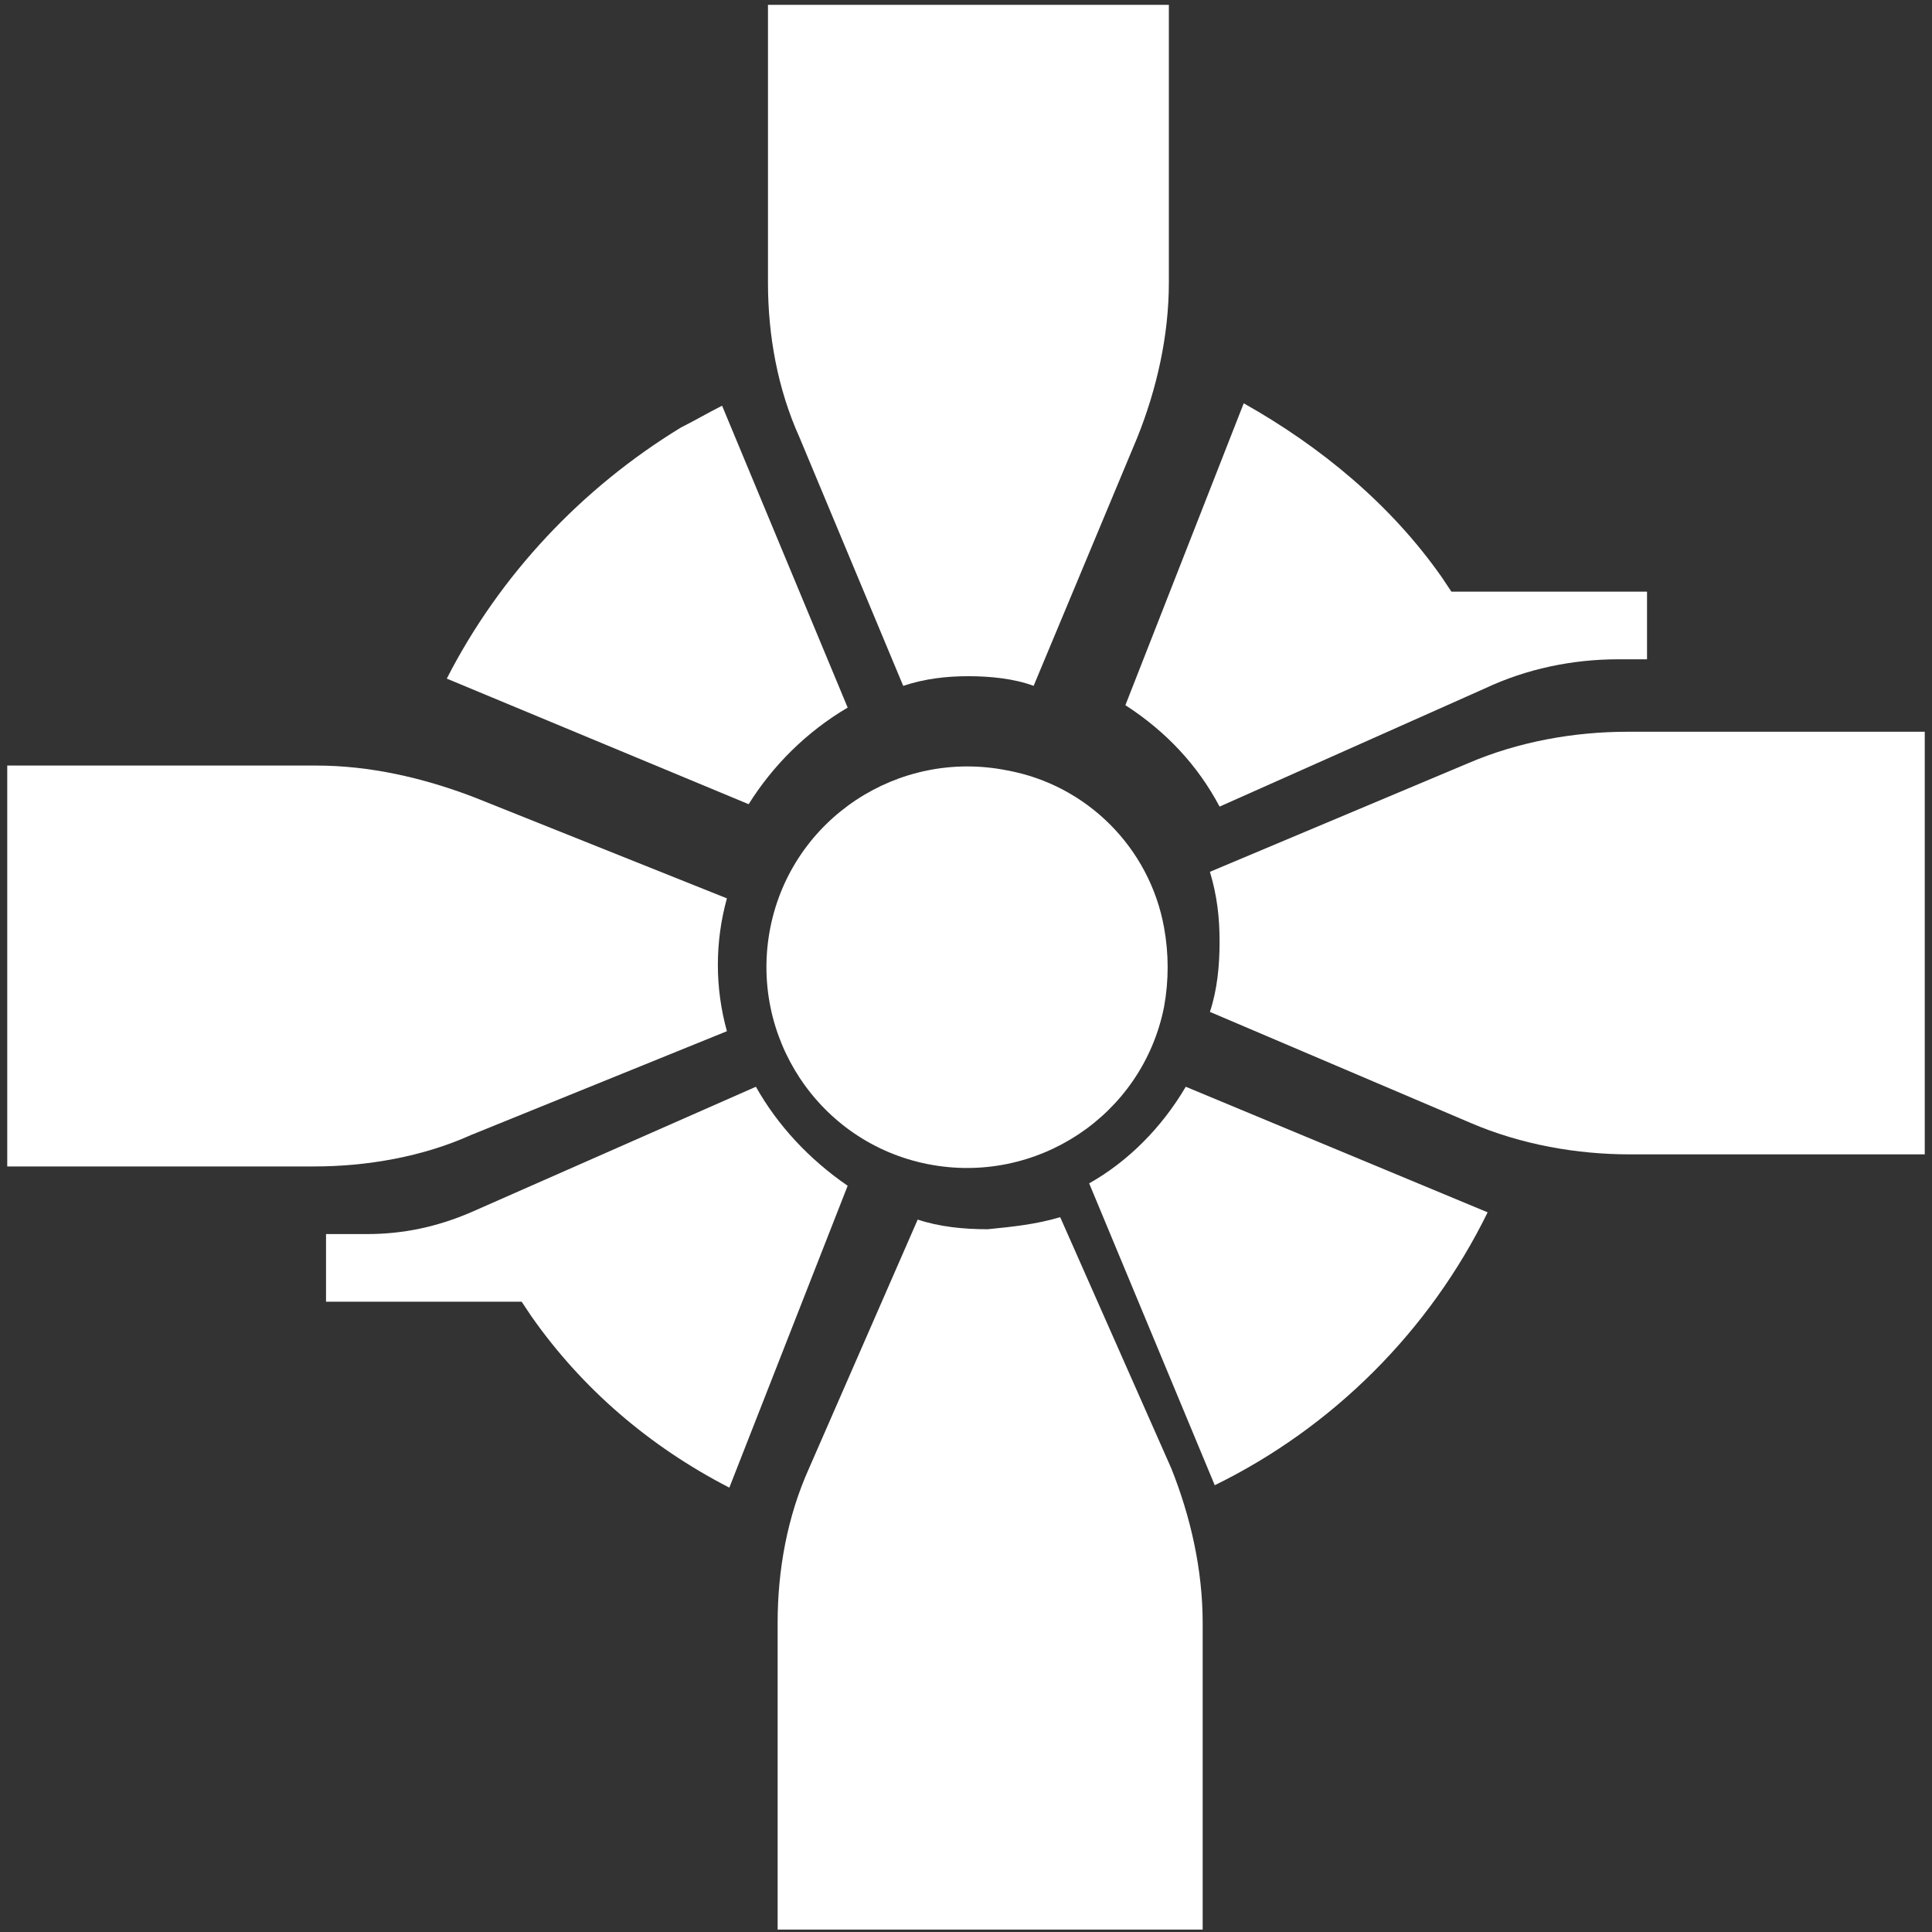
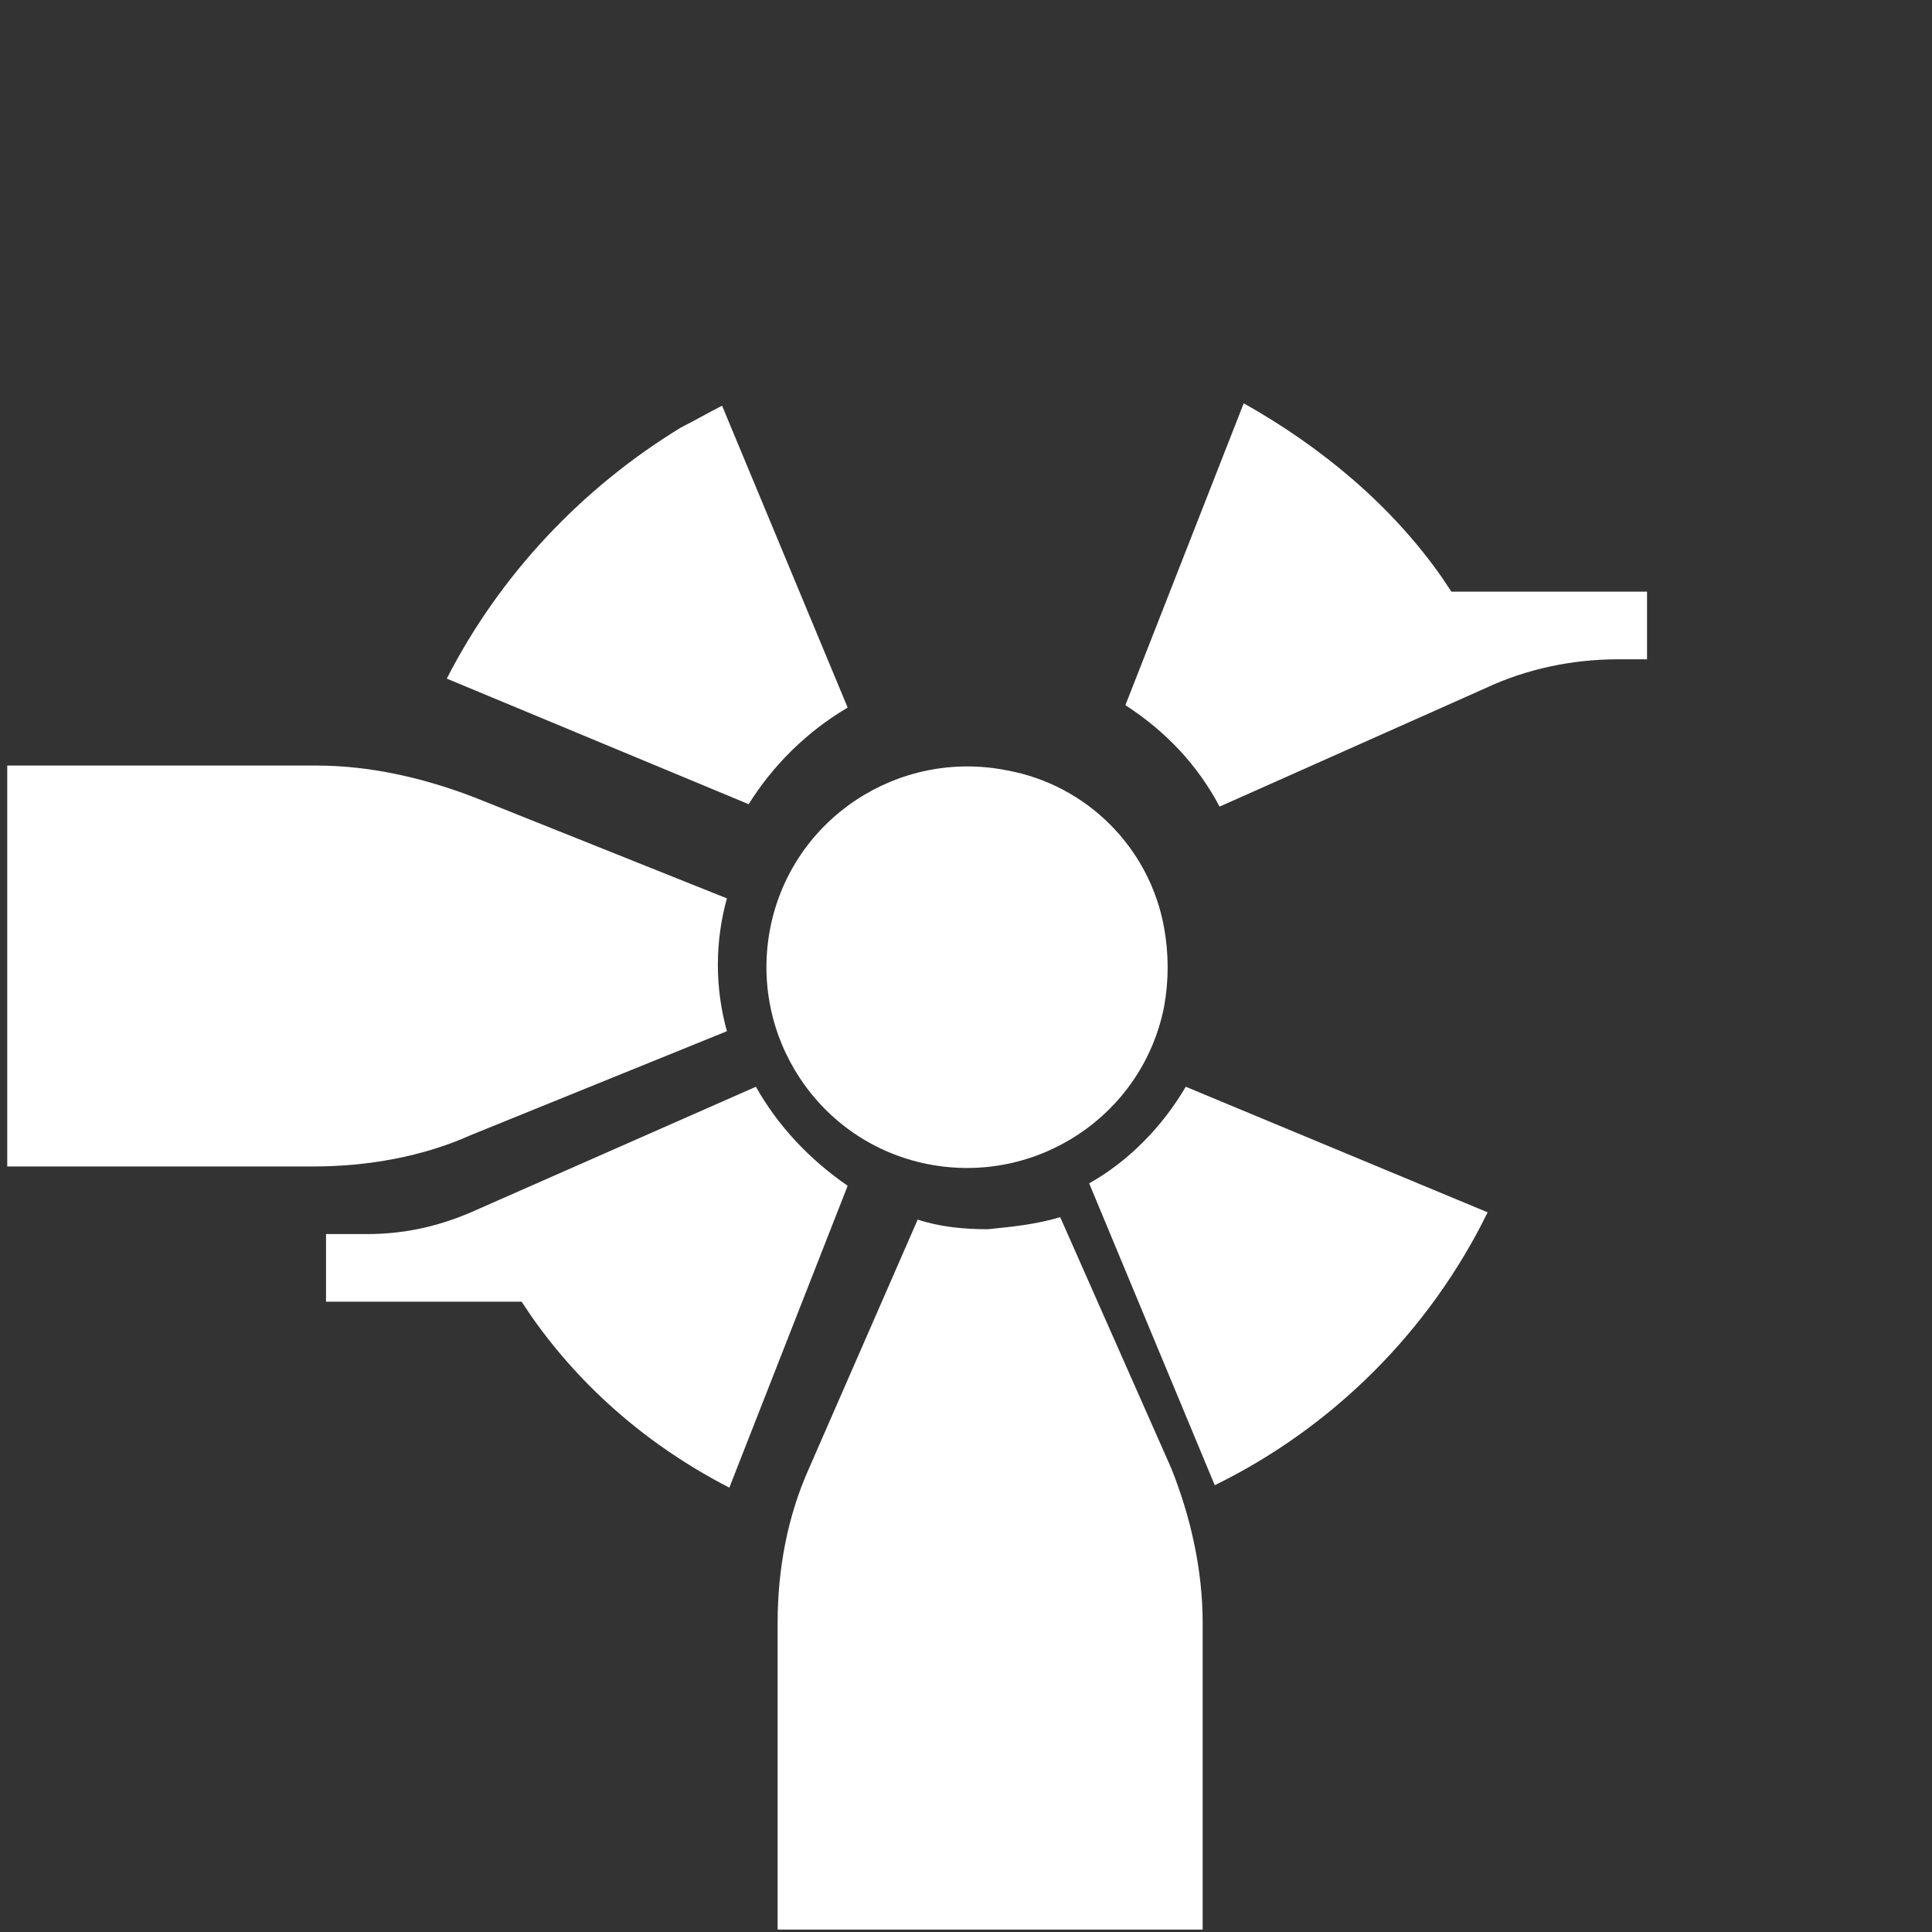
<svg xmlns="http://www.w3.org/2000/svg" version="1.1" id="Layer_1" x="0px" y="0px" viewBox="0 0 80 80" style="enable-background:new 0 0 80 80;" xml:space="preserve">
  <rect x="0" y="0" width="80" height="80" fill="#333333" stroke="none" />
  <style type="text/css">
	.st0{fill:#FFFFFF;}
</style>
  <g>
-     <path class="st0" d="M60.8,31.6l-10.7,4.5c0.3,1,0.4,1.9,0.4,2.9c0,1-0.1,2-0.4,2.9l10.8,4.6c2.1,0.9,4.4,1.3,6.6,1.3h12.2V30.3   H67.4C65.2,30.3,62.9,30.7,60.8,31.6" />
    <path class="st0" d="M40.9,50.9c-1,0-2-0.1-2.9-0.4l-4.5,10.3c-0.9,2-1.3,4.2-1.3,6.4v12.7h17.6V67.2c0-2.2-0.5-4.4-1.3-6.4   l-4.6-10.4C42.9,50.7,41.9,50.8,40.9,50.9" />
    <path class="st0" d="M35.1,29.3l-5.2-12.5l0,0c-0.6,0.3-1.1,0.6-1.7,0.9c-4.1,2.5-7.5,6.1-9.7,10.4c0,0,0,0,0,0l12.5,5.2   C32,31.7,33.4,30.3,35.1,29.3" />
    <path class="st0" d="M30.1,42.7c-0.5-1.8-0.5-3.7,0-5.5L19.6,33c-2.1-0.8-4.3-1.3-6.5-1.3H0.3v16.6H13c2.2,0,4.5-0.4,6.5-1.3   L30.1,42.7z" />
    <path class="st0" d="M50.5,33.4l11-4.9c1.7-0.8,3.6-1.2,5.5-1.2h1.2v-2.8h-8.1l-0.4-0.6c-2.1-3-5-5.4-8.2-7.2l-4.9,12.5   C48.3,30.3,49.6,31.7,50.5,33.4" />
    <path class="st0" d="M41.7,31.9c-4.5-0.9-8.9,2-9.8,6.5c-0.9,4.5,2,8.9,6.5,9.8s8.9-2,9.8-6.5c0.2-1.1,0.2-2.2,0-3.3   C47.6,35.1,45,32.5,41.7,31.9" />
-     <path class="st0" d="M40.1,28c0.9,0,1.9,0.1,2.7,0.4l4.3-10.3c0.8-2,1.3-4.2,1.3-6.4V0.2H31.8v11.5c0,2.2,0.4,4.4,1.3,6.4l4.3,10.3   C38.3,28.1,39.2,28,40.1,28" />
    <path class="st0" d="M31.3,45l-11.8,5.2c-1.4,0.6-2.8,0.9-4.3,0.9h-1.7v2.8h8.1l0.4,0.6c2.1,3,4.9,5.4,8.2,7.1l4.9-12.5   C33.5,48,32.2,46.6,31.3,45" />
    <path class="st0" d="M45.1,49l5.2,12.5l0,0c4.9-2.4,8.9-6.4,11.3-11.3l0,0L49.1,45C48.1,46.7,46.7,48.1,45.1,49" />
  </g>
</svg>